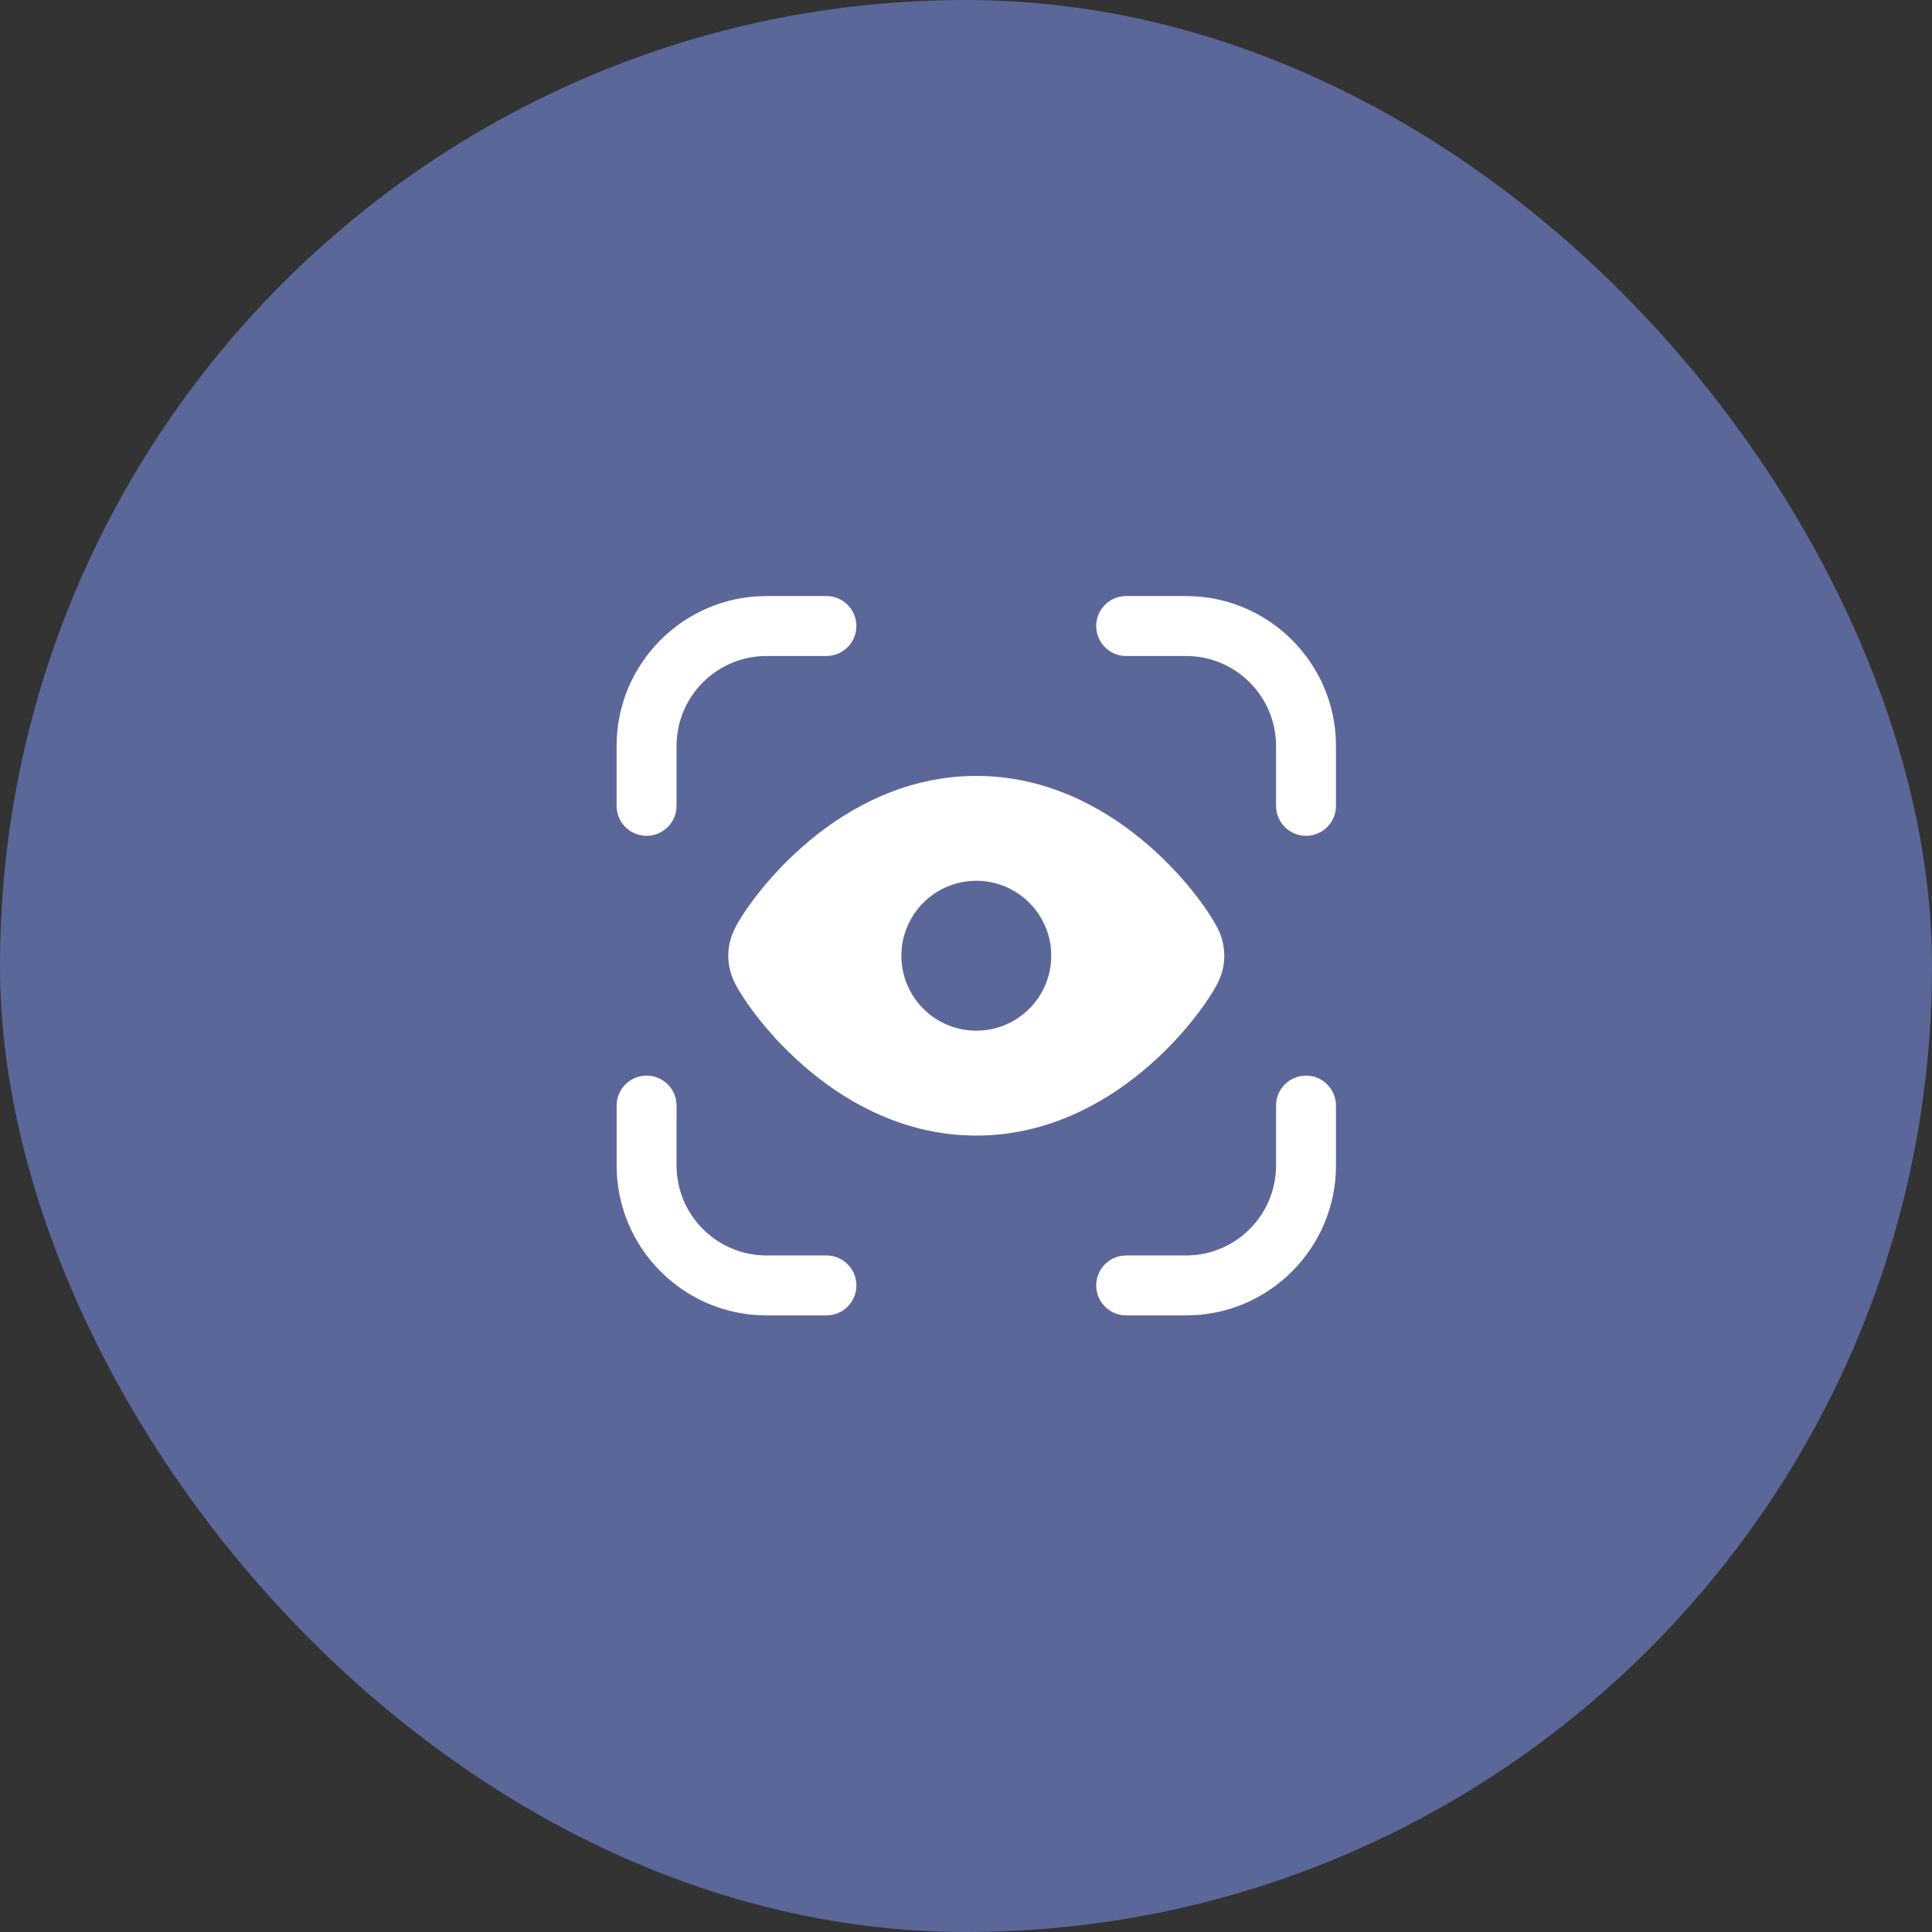
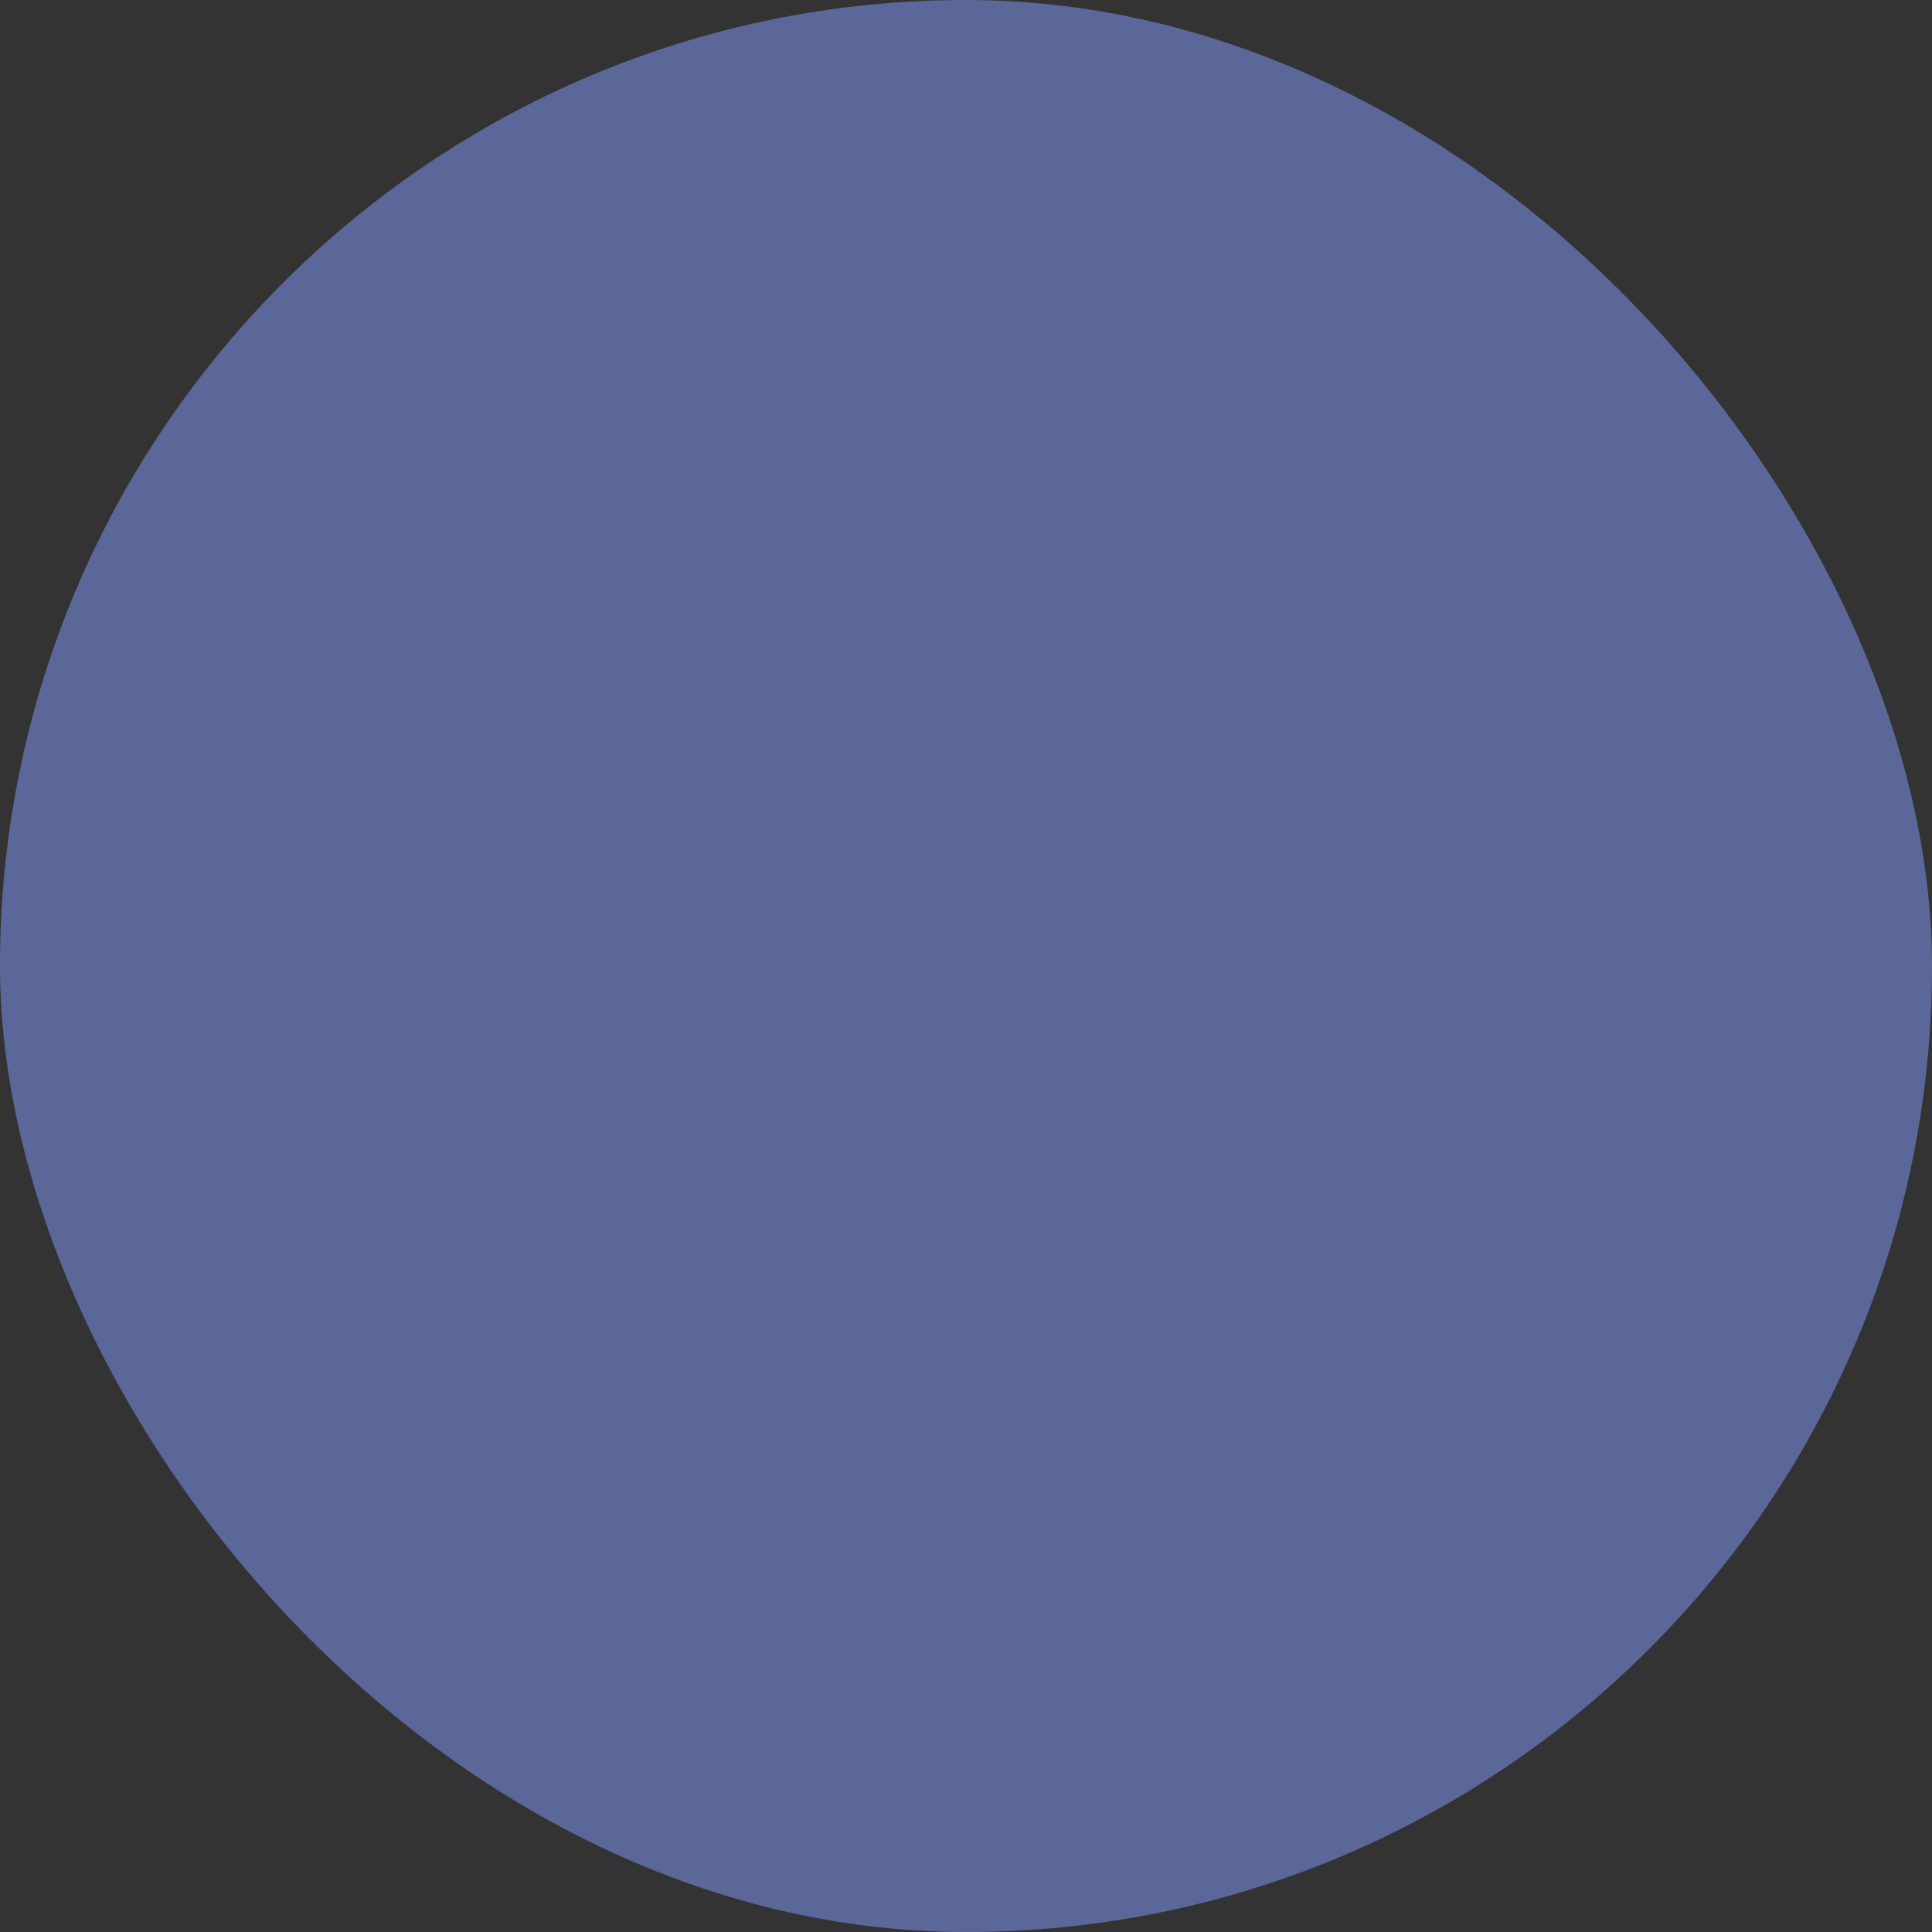
<svg xmlns="http://www.w3.org/2000/svg" width="94" height="94" viewBox="0 0 94 94" fill="none">
  <rect x="0" y="0" width="94" height="94" fill="#333333" stroke="none" />
  <rect width="94" height="94" rx="47" fill="#7F94F0" fill-opacity="0.54" />
  <g clip-path="url(#clip0_6_13)">
-     <path d="M59.254 45.186C58.471 43.615 54.179 37.752 47.502 37.752C40.824 37.752 36.53 43.614 35.747 45.185C35.329 46.022 35.329 46.981 35.747 47.817C36.532 49.388 40.825 55.25 47.5 55.25C54.175 55.25 58.47 49.386 59.254 47.814C59.67 46.98 59.67 46.022 59.254 45.186ZM47.502 50.146C45.487 50.146 43.856 48.514 43.856 46.5C43.856 44.486 45.487 42.854 47.502 42.854C49.515 42.854 51.147 44.486 51.147 46.5C51.147 48.514 49.515 50.146 47.502 50.146ZM40.21 64H37.293C33.273 64 30.002 60.729 30.002 56.708V53.792C30.002 52.987 30.655 52.333 31.46 52.333C32.265 52.333 32.918 52.987 32.918 53.792V56.708C32.918 59.12 34.881 61.083 37.293 61.083H40.21C41.015 61.083 41.668 61.737 41.668 62.542C41.668 63.347 41.015 64 40.21 64ZM57.71 64H54.793C53.988 64 53.335 63.347 53.335 62.542C53.335 61.737 53.988 61.083 54.793 61.083H57.71C60.122 61.083 62.085 59.12 62.085 56.708V53.792C62.085 52.987 62.738 52.333 63.543 52.333C64.348 52.333 65.001 52.987 65.001 53.792V56.708C65.001 60.729 61.73 64 57.71 64ZM63.543 40.667C62.738 40.667 62.085 40.013 62.085 39.208V36.292C62.085 33.88 60.122 31.917 57.71 31.917H54.793C53.988 31.917 53.335 31.263 53.335 30.458C53.335 29.653 53.988 29 54.793 29H57.71C61.73 29 65.001 32.271 65.001 36.292V39.208C65.001 40.013 64.348 40.667 63.543 40.667ZM31.458 40.667C30.653 40.667 30 40.013 30 39.208V36.292C30 32.271 33.271 29 37.292 29H40.208C41.013 29 41.667 29.653 41.667 30.458C41.667 31.263 41.013 31.917 40.208 31.917H37.292C34.88 31.917 32.917 33.88 32.917 36.292V39.208C32.917 40.013 32.263 40.667 31.458 40.667Z" fill="white" />
-   </g>
+     </g>
  <defs>
    <clipPath id="clip0_6_13">
      <rect width="35" height="35" fill="white" transform="translate(30 29)" />
    </clipPath>
  </defs>
</svg>